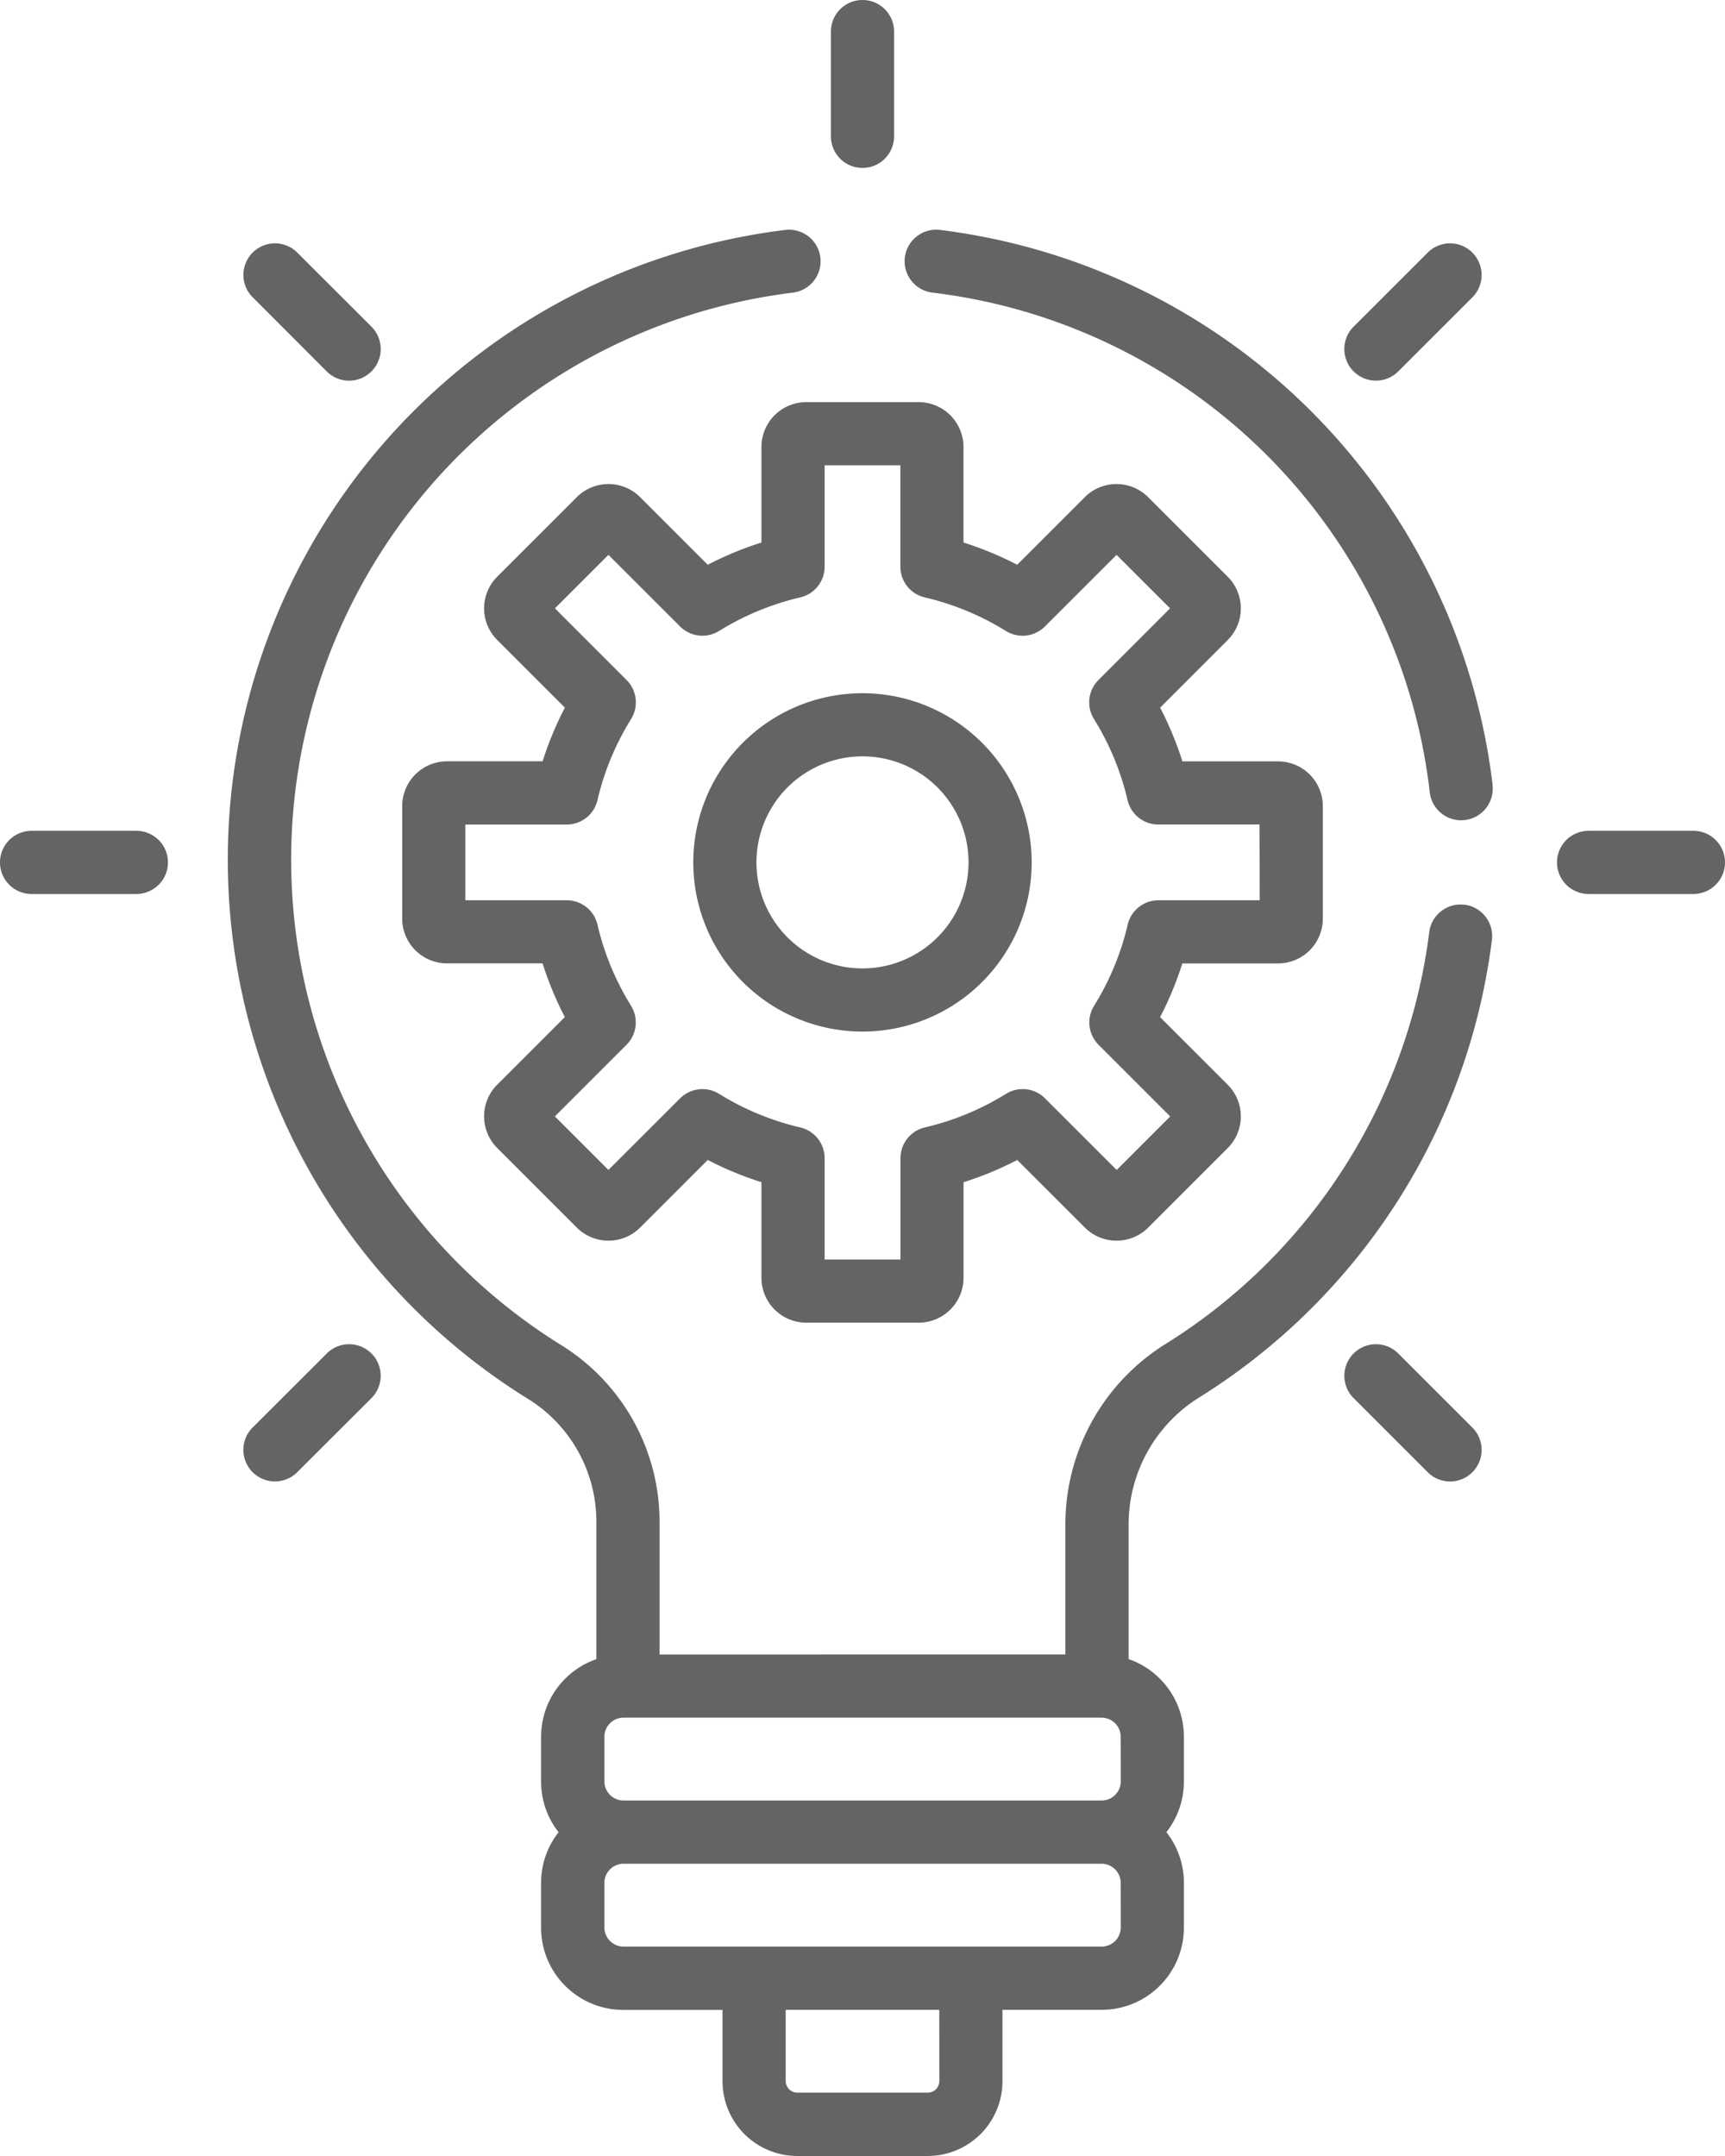
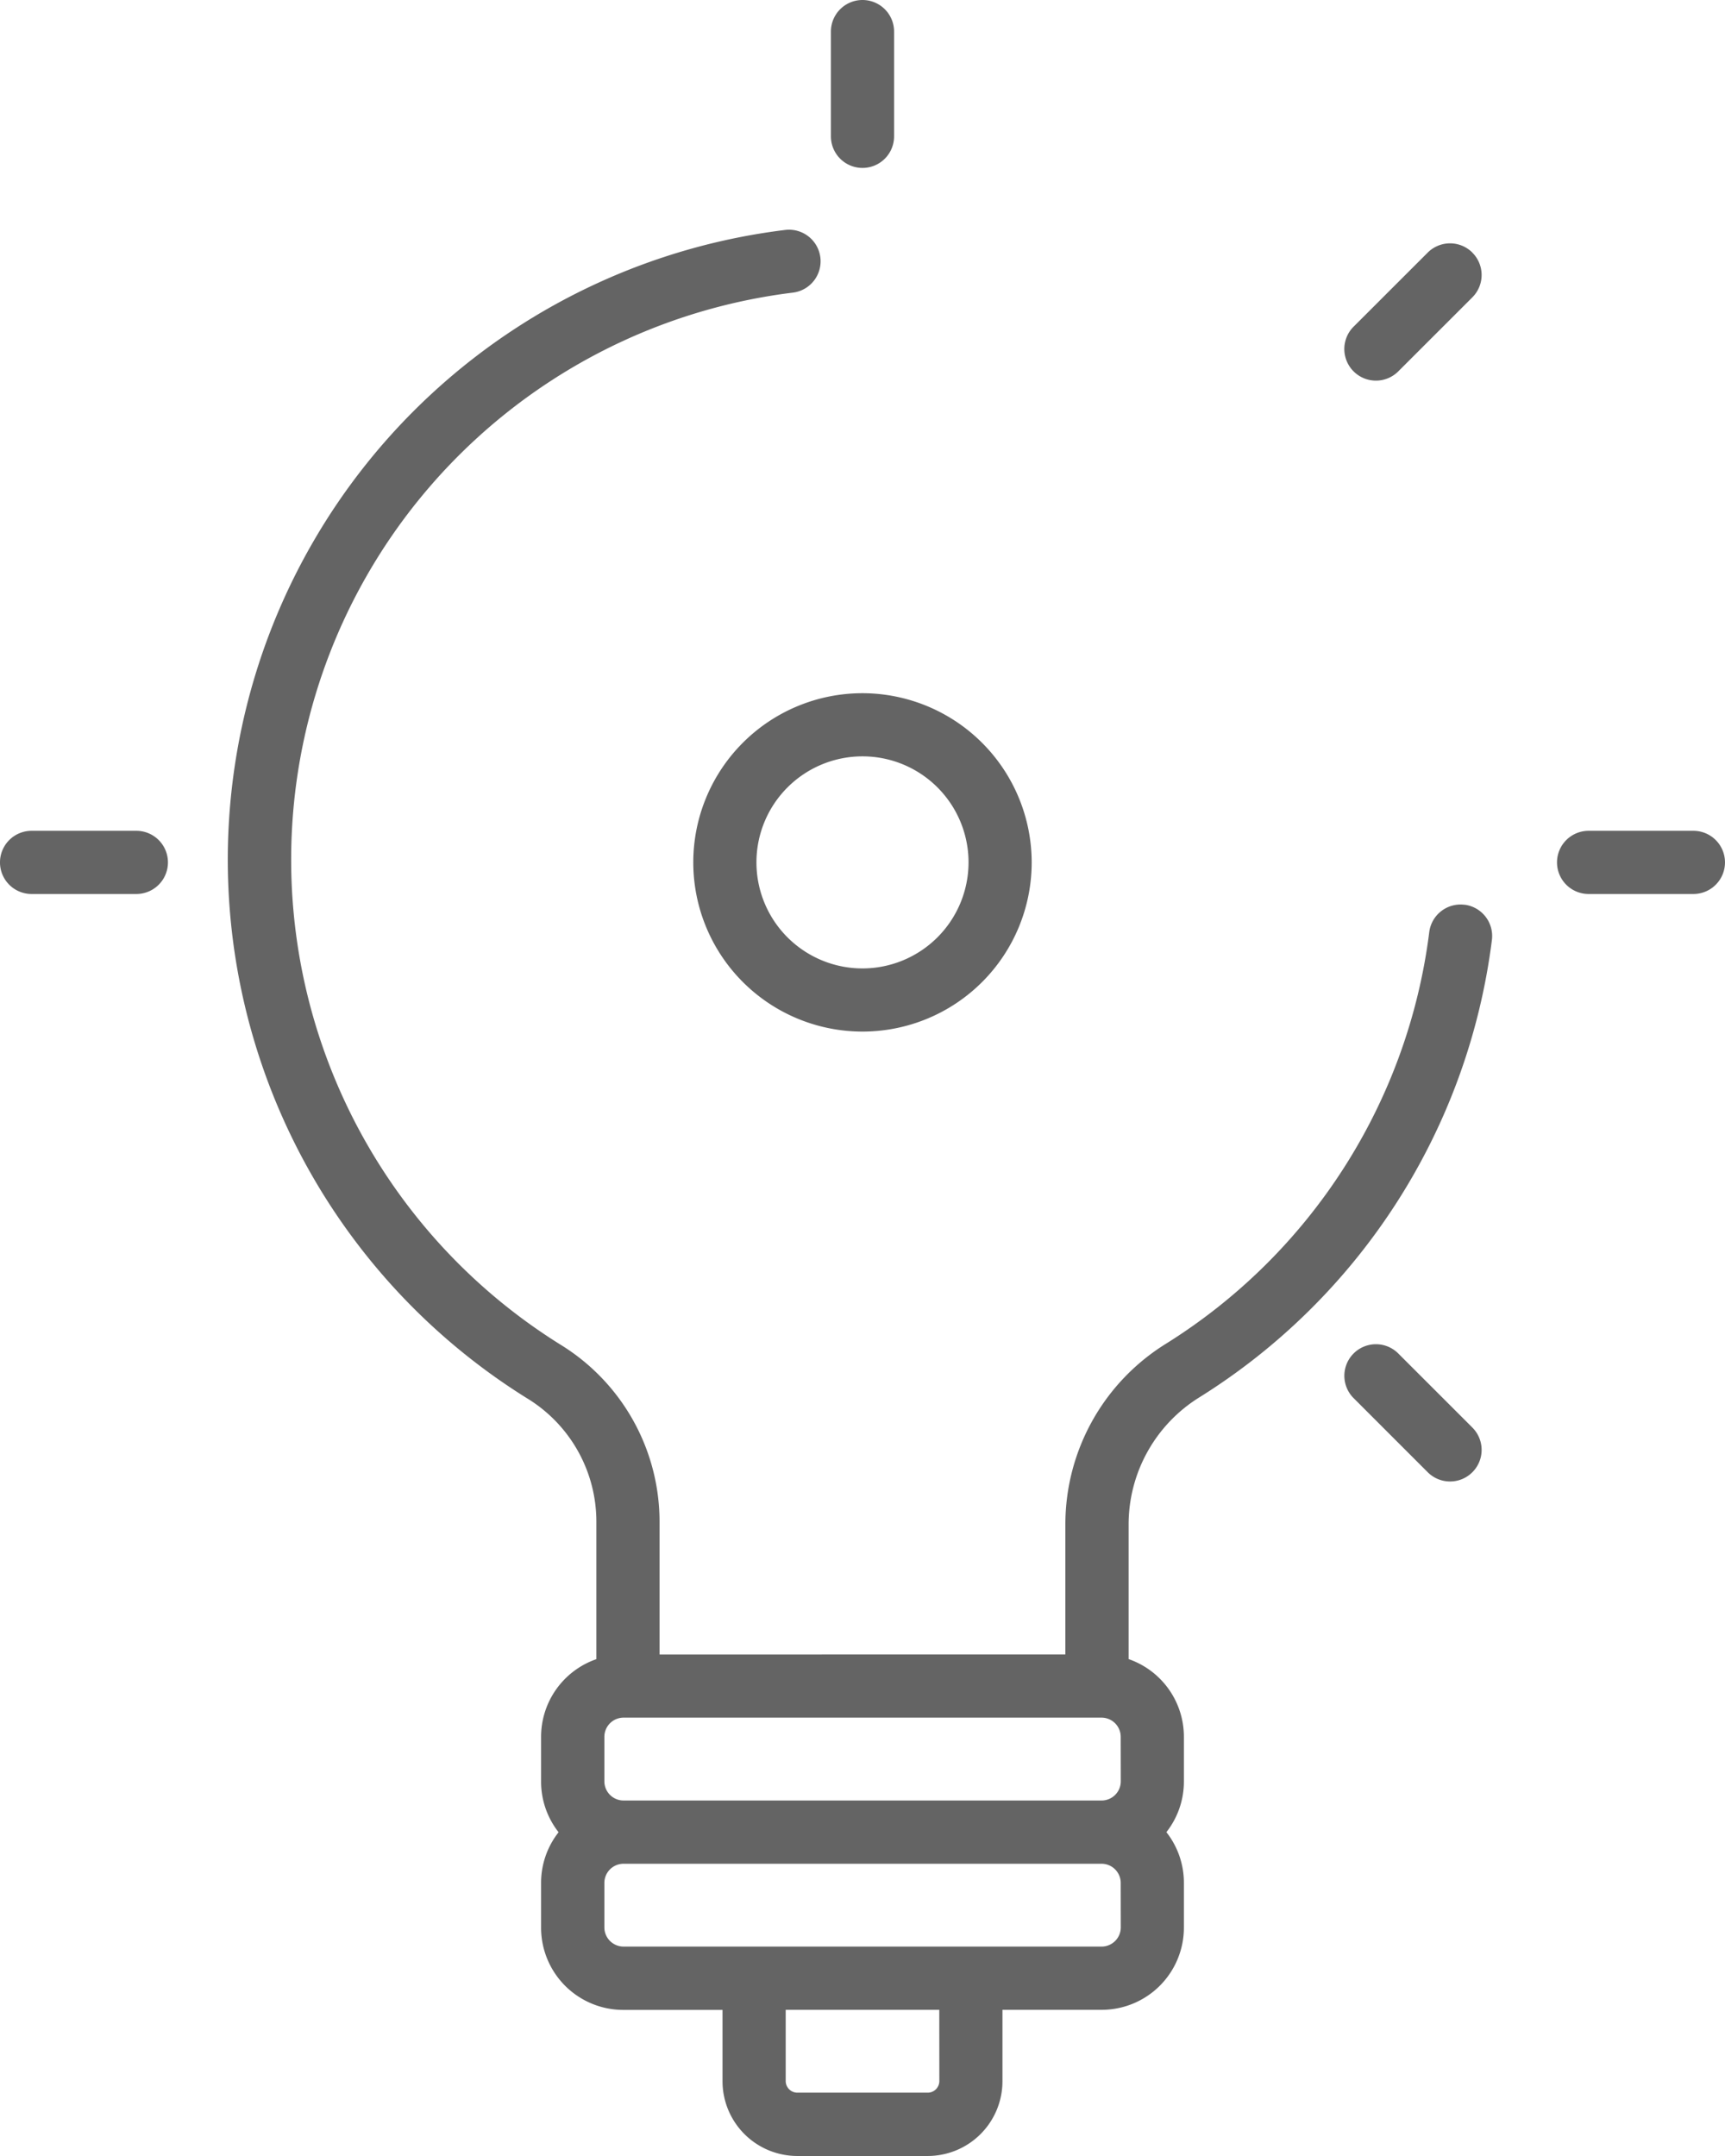
<svg xmlns="http://www.w3.org/2000/svg" width="78.827" height="98.529" viewBox="0 0 78.827 98.529">
  <defs>
    <clipPath id="a">
      <rect width="78.827" height="98.529" fill="#646464" />
    </clipPath>
  </defs>
  <g transform="translate(0 2.777)">
    <g transform="translate(0 -2.777)" clip-path="url(#a)">
-       <path d="M63.9,40.293H59.528a15.246,15.246,0,0,0-1.016-2.454L61.6,34.748a2.046,2.046,0,0,0,0-2.893l-3.637-3.638a2.049,2.049,0,0,0-2.893,0l-3.091,3.091a15.245,15.245,0,0,0-2.454-1.016V25.921a2.049,2.049,0,0,0-2.046-2.045H42.338a2.048,2.048,0,0,0-2.045,2.045v4.371a15.244,15.244,0,0,0-2.454,1.016l-3.091-3.091a2.048,2.048,0,0,0-2.892,0l-3.637,3.637a2.043,2.043,0,0,0,0,2.892l3.091,3.091a15.175,15.175,0,0,0-1.016,2.454H25.921a2.048,2.048,0,0,0-2.045,2.045v5.144a2.048,2.048,0,0,0,2.045,2.045h4.371a15.245,15.245,0,0,0,1.016,2.454l-3.091,3.091a2.047,2.047,0,0,0,0,2.892L31.855,61.6a2.048,2.048,0,0,0,2.893,0l3.091-3.091a15.107,15.107,0,0,0,2.454,1.016V63.9a2.048,2.048,0,0,0,2.045,2.045h5.144A2.048,2.048,0,0,0,49.527,63.9V59.527a15.144,15.144,0,0,0,2.455-1.016L55.073,61.6a2.048,2.048,0,0,0,2.893,0L61.6,57.965a2.045,2.045,0,0,0,0-2.892l-3.091-3.091a15.246,15.246,0,0,0,1.016-2.454H63.9a2.048,2.048,0,0,0,2.046-2.045V42.338A2.048,2.048,0,0,0,63.9,40.293m-.841,6.348h-4.63a1.443,1.443,0,0,0-1.4,1.115,12.347,12.347,0,0,1-1.536,3.708,1.443,1.443,0,0,0,.206,1.782l3.273,3.274-2.447,2.447-3.274-3.273a1.443,1.443,0,0,0-1.782-.206,12.365,12.365,0,0,1-3.708,1.535,1.444,1.444,0,0,0-1.115,1.406v4.63H43.18v-4.63a1.444,1.444,0,0,0-1.115-1.406,12.334,12.334,0,0,1-3.708-1.535,1.444,1.444,0,0,0-1.782.206L33.3,58.966l-2.447-2.447,3.274-3.274a1.444,1.444,0,0,0,.206-1.782A12.355,12.355,0,0,1,32.8,47.756a1.443,1.443,0,0,0-1.406-1.115H26.763V43.18h4.629A1.443,1.443,0,0,0,32.8,42.065a12.347,12.347,0,0,1,1.536-3.708,1.444,1.444,0,0,0-.206-1.782L30.855,33.3,33.3,30.855l3.274,3.273a1.443,1.443,0,0,0,1.782.206A12.346,12.346,0,0,1,42.065,32.8a1.444,1.444,0,0,0,1.115-1.406v-4.63h3.461v4.63A1.444,1.444,0,0,0,47.756,32.8a12.345,12.345,0,0,1,3.708,1.535,1.443,1.443,0,0,0,1.782-.206l3.274-3.273L58.966,33.3l-3.273,3.274a1.443,1.443,0,0,0-.206,1.782,12.339,12.339,0,0,1,1.536,3.708,1.443,1.443,0,0,0,1.4,1.115h4.63Z" transform="translate(-5.497 -5.497)" fill="#646464" />
      <path d="M48.889,41.157a7.732,7.732,0,1,0,7.732,7.732,7.741,7.741,0,0,0-7.732-7.732m0,12.578a4.846,4.846,0,1,1,4.846-4.846,4.851,4.851,0,0,1-4.846,4.846" transform="translate(-9.476 -9.476)" fill="#646464" />
      <path d="M6.231,49.327H1.443a1.443,1.443,0,0,0,0,2.887H6.231a1.443,1.443,0,1,0,0-2.887" transform="translate(0 -11.357)" fill="#646464" />
      <path d="M98.665,49.327H93.876a1.443,1.443,0,1,0,0,2.887h4.789a1.443,1.443,0,1,0,0-2.887" transform="translate(-21.282 -11.357)" fill="#646464" />
-       <path d="M20.3,80.231a1.444,1.444,0,0,0-2.041,0L14.87,83.616a1.443,1.443,0,0,0,2.041,2.041L20.3,82.272a1.444,1.444,0,0,0,0-2.041" transform="translate(-3.326 -18.375)" fill="#646464" />
      <path d="M85.658,14.871a1.444,1.444,0,0,0-2.041,0L80.23,18.256A1.444,1.444,0,0,0,82.272,20.3l3.386-3.385a1.444,1.444,0,0,0,0-2.041" transform="translate(-18.375 -3.327)" fill="#646464" />
      <path d="M50.77,0a1.443,1.443,0,0,0-1.443,1.443V6.231a1.443,1.443,0,1,0,2.887,0V1.443A1.443,1.443,0,0,0,50.77,0" transform="translate(-11.357)" fill="#646464" />
      <path d="M85.658,83.617l-3.386-3.385a1.443,1.443,0,0,0-2.042,2.04l3.387,3.387a1.443,1.443,0,0,0,2.041-2.041" transform="translate(-18.375 -18.375)" fill="#646464" />
-       <path d="M20.3,18.256,16.912,14.87a1.443,1.443,0,0,0-2.041,2.041L18.256,20.3A1.443,1.443,0,1,0,20.3,18.256" transform="translate(-3.326 -3.326)" fill="#646464" />
-       <path d="M80.572,39.016A29.027,29.027,0,0,0,55.32,13.647a1.443,1.443,0,1,0-.349,2.865A26,26,0,0,1,77.7,39.352a1.443,1.443,0,0,0,1.432,1.275,1.4,1.4,0,0,0,.169-.01,1.443,1.443,0,0,0,1.266-1.6" transform="translate(-12.364 -3.139)" fill="#646464" />
      <path d="M70.041,44.49a1.442,1.442,0,0,0-1.613,1.25A26.006,26.006,0,0,1,56.392,64.555,9.71,9.71,0,0,0,51.8,72.814v5.94H33.255V72.682a9.5,9.5,0,0,0-4.447-8.039,26.111,26.111,0,0,1,10.53-48.128,1.443,1.443,0,1,0-.355-2.864A28.994,28.994,0,0,0,27.289,67.1a6.6,6.6,0,0,1,3.079,5.585v6.282a3.757,3.757,0,0,0-2.526,3.542v2.058a3.735,3.735,0,0,0,.8,2.31,3.731,3.731,0,0,0-.8,2.309v2.058a3.757,3.757,0,0,0,3.753,3.753h4.538v3.263a3.418,3.418,0,0,0,3.414,3.413h5.965a3.417,3.417,0,0,0,3.413-3.413V94.993h4.538a3.757,3.757,0,0,0,3.753-3.753V89.183a3.731,3.731,0,0,0-.8-2.309,3.735,3.735,0,0,0,.8-2.31V82.506a3.756,3.756,0,0,0-2.526-3.542v-6.15A6.839,6.839,0,0,1,57.926,67,28.884,28.884,0,0,0,71.291,46.1a1.442,1.442,0,0,0-1.25-1.613m-24,53.766a.533.533,0,0,1-.526.527H39.547a.534.534,0,0,1-.527-.527V94.993h7.018Zm8.291-7.016a.877.877,0,0,1-.866.866H31.6a.877.877,0,0,1-.866-.866V89.183a.877.877,0,0,1,.866-.866H53.463a.877.877,0,0,1,.866.866Zm0-6.676a.877.877,0,0,1-.866.866H31.6a.877.877,0,0,1-.866-.866V82.506a.877.877,0,0,1,.866-.866H53.463a.877.877,0,0,1,.866.866Z" transform="translate(-3.116 -3.14)" fill="#646464" />
    </g>
  </g>
</svg>